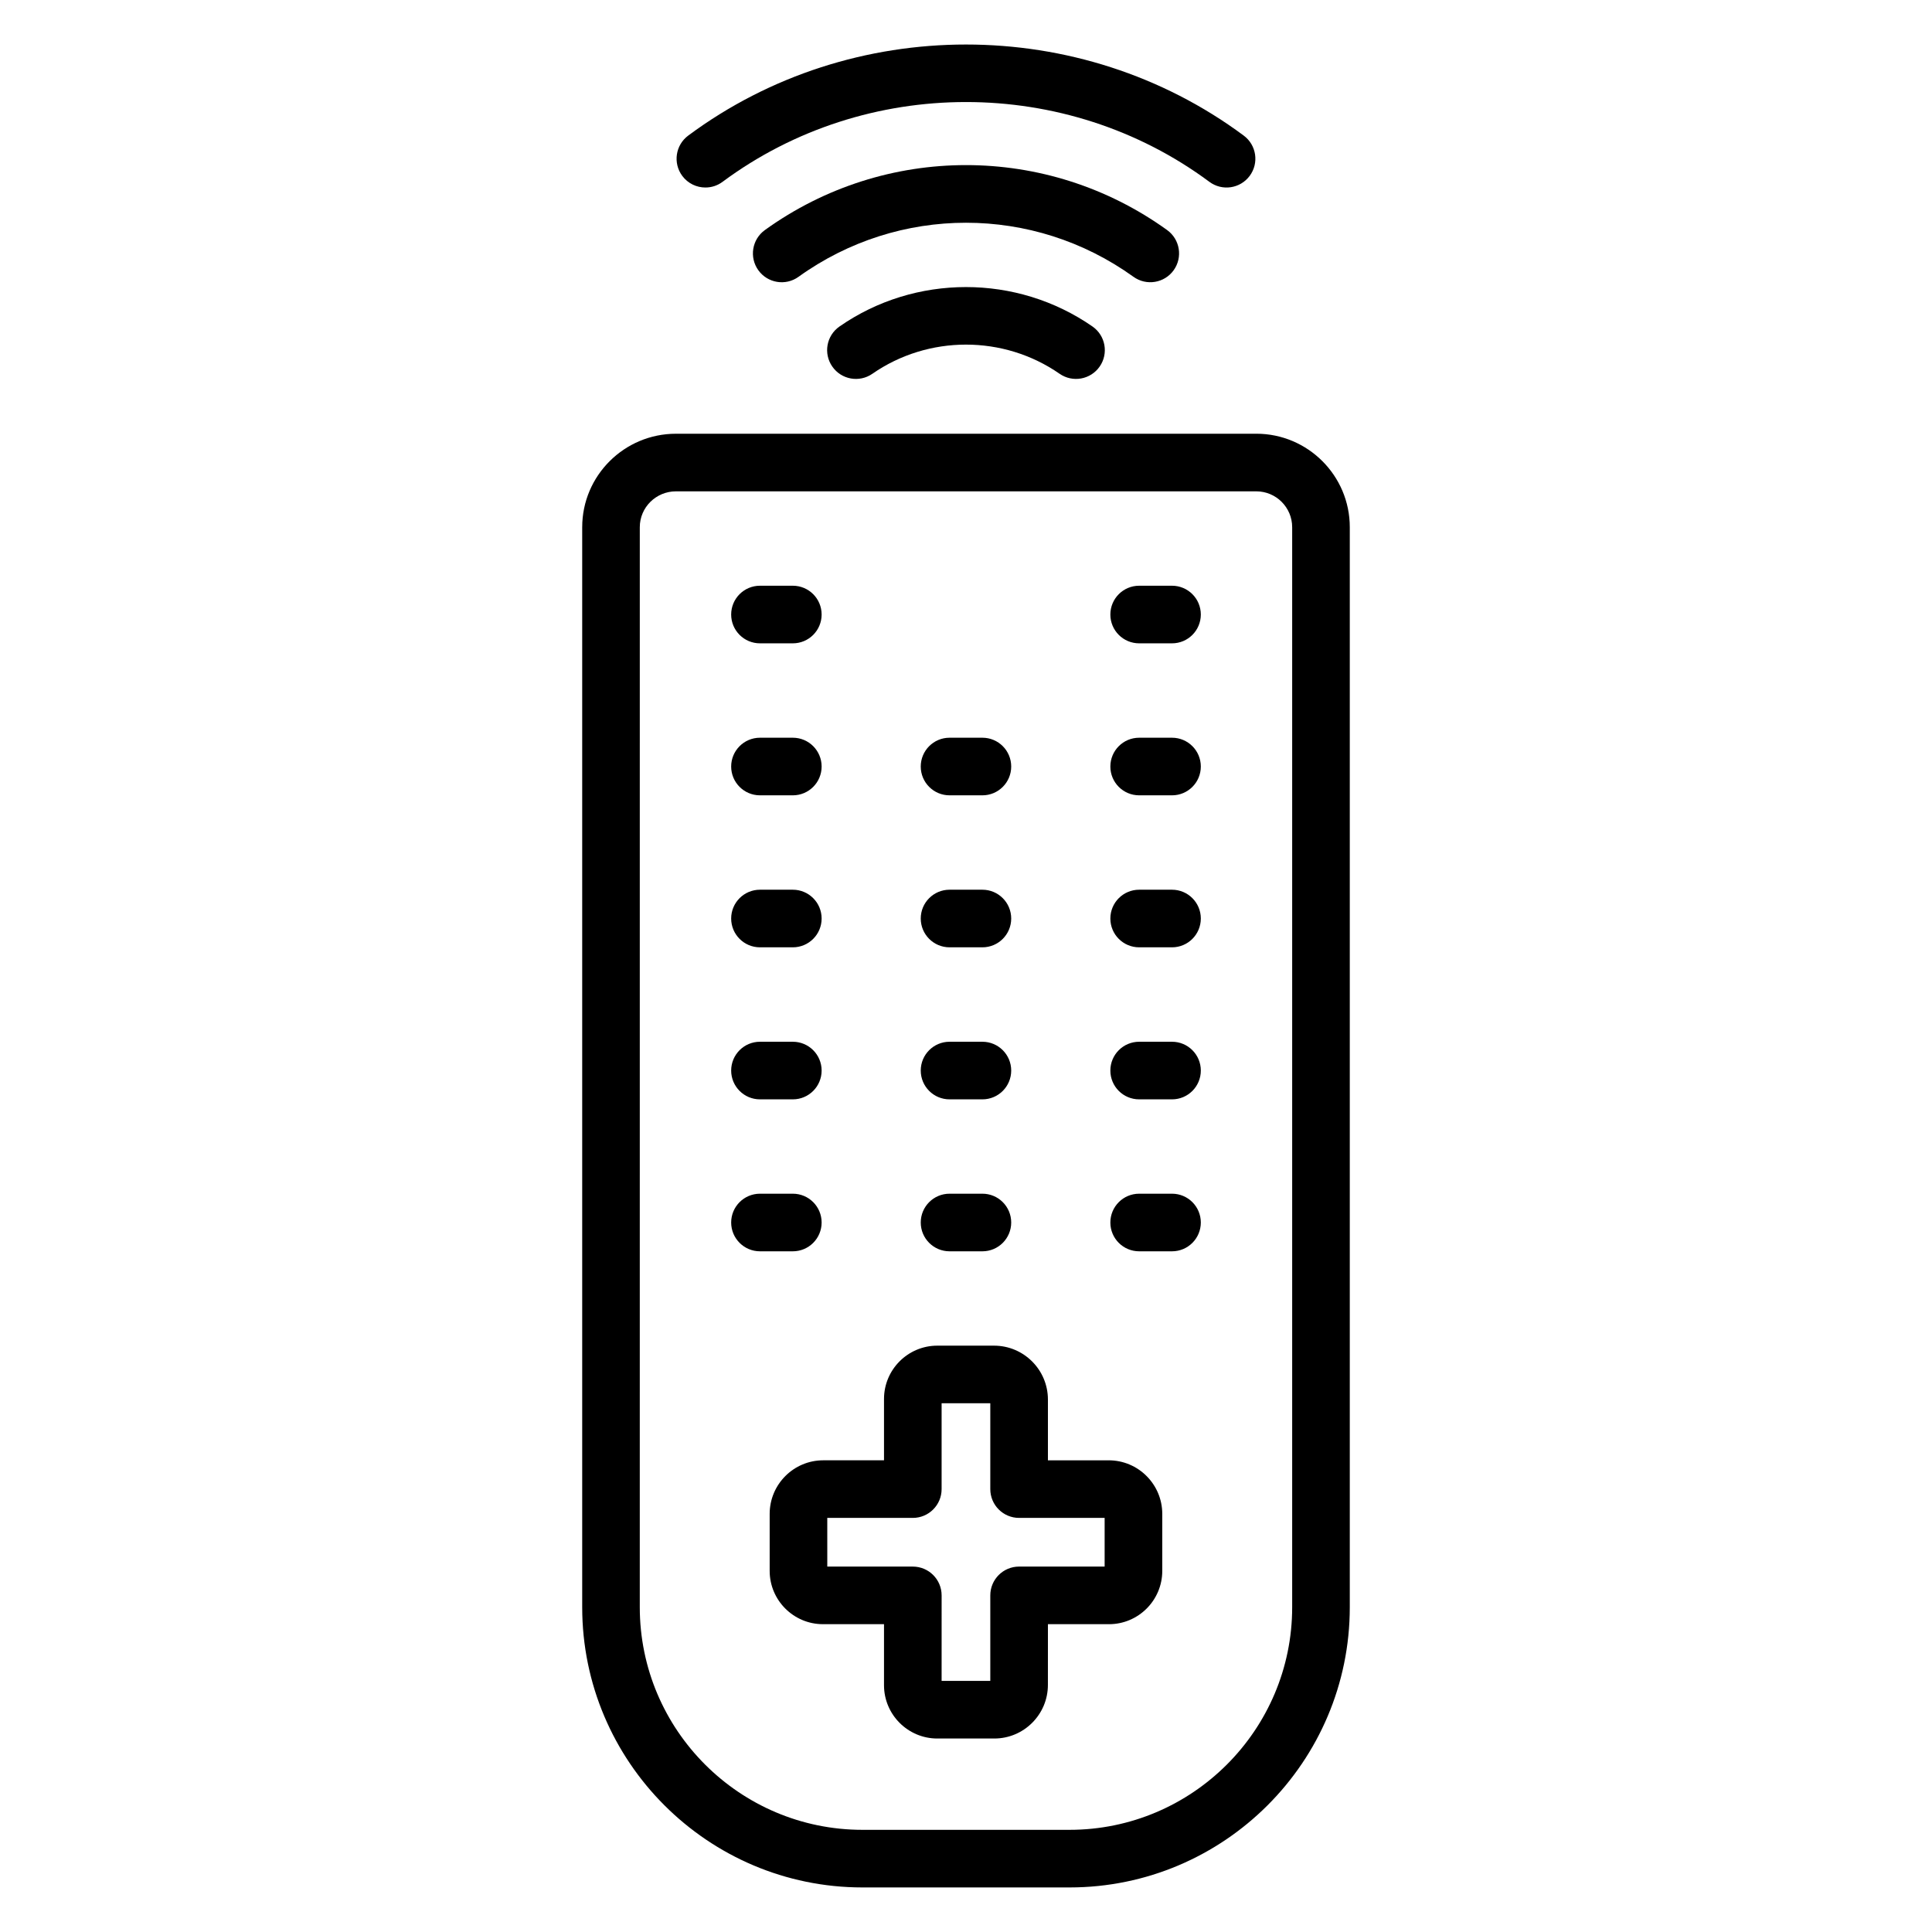
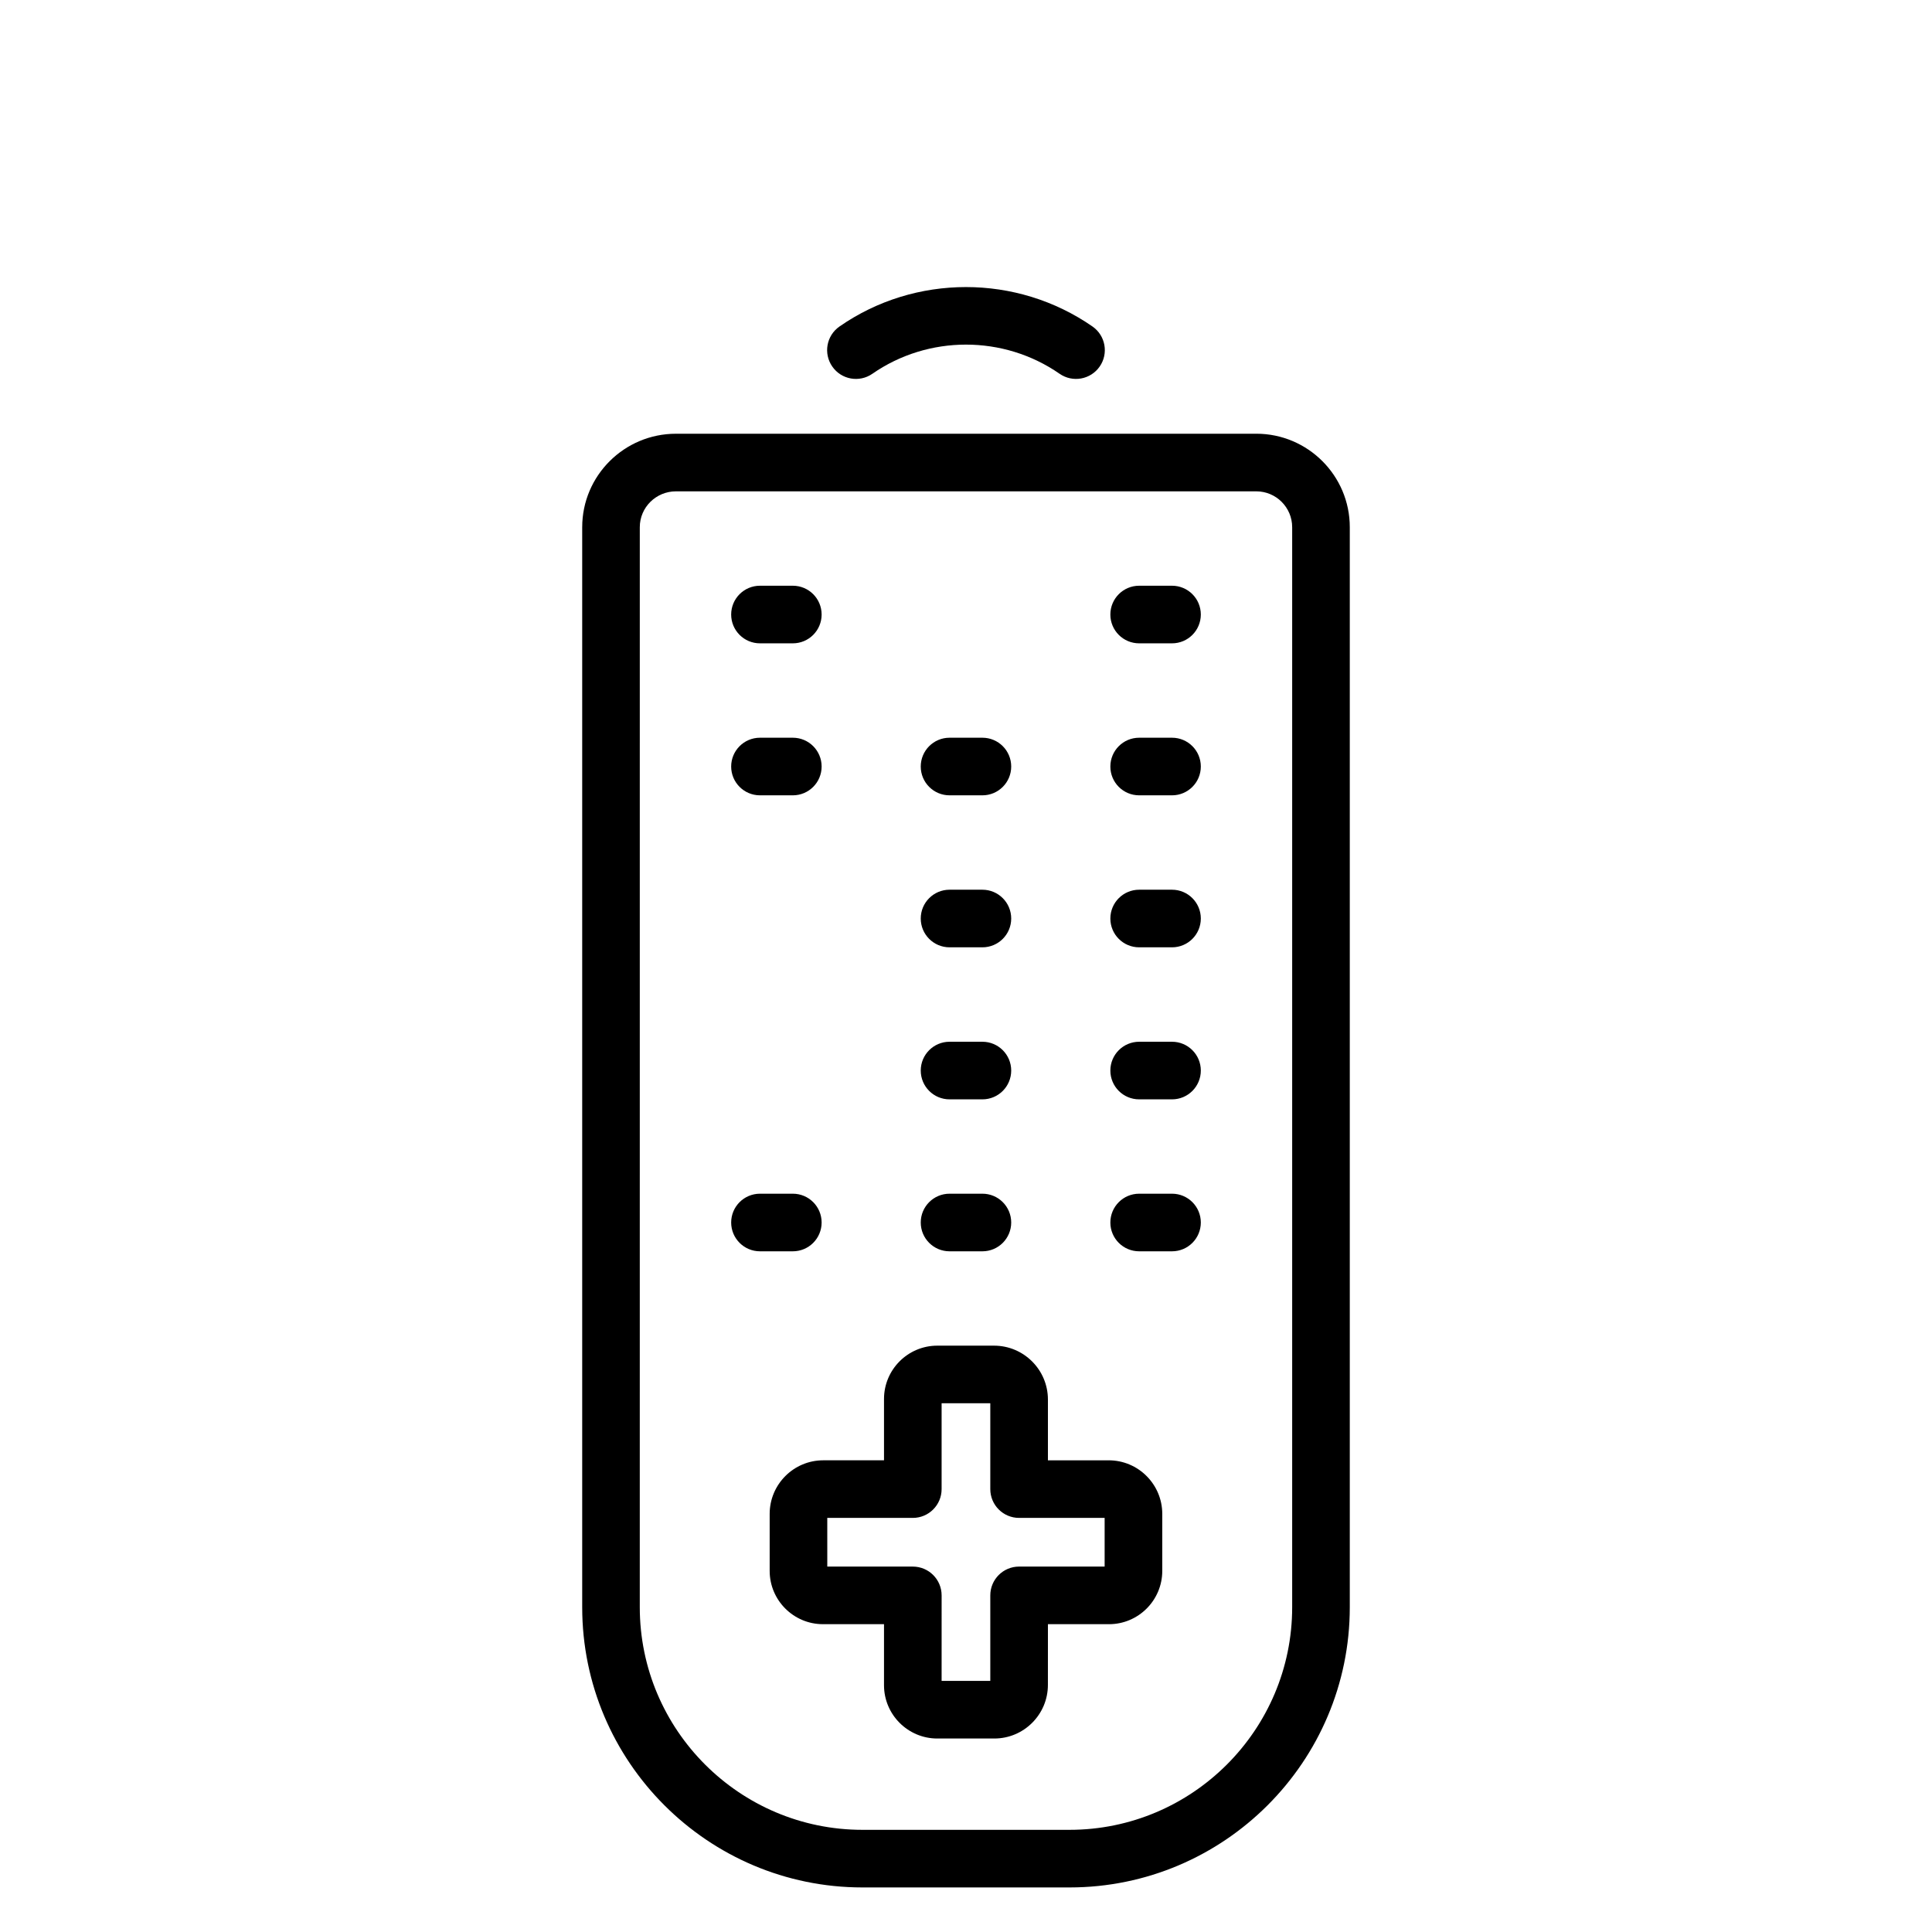
<svg xmlns="http://www.w3.org/2000/svg" fill="#000000" width="800px" height="800px" version="1.1" viewBox="144 144 512 512">
  <g>
    <path d="m298.29 283.71v286.21c0 40.953 33.316 74.27 74.27 74.27h54.871c40.957 0 74.277-33.316 74.277-74.27v-286.21c0-13.656-11.113-24.77-24.773-24.77l-153.8 0.004c-13.699 0-24.844 11.109-24.844 24.766zm188.15 0v286.21c0 32.535-26.473 59.004-59.012 59.004h-54.875c-32.531 0-59.004-26.469-59.004-59.004l0.004-286.21c0-5.242 4.293-9.5 9.578-9.5h153.8c5.242 0 9.508 4.262 9.508 9.5z" />
    <path d="m345.4 314.49h8.707c4.219 0 7.633-3.418 7.633-7.633s-3.414-7.633-7.633-7.633h-8.707c-4.219 0-7.633 3.418-7.633 7.633s3.414 7.633 7.633 7.633z" />
    <path d="m445.89 314.49h8.707c4.219 0 7.633-3.418 7.633-7.633s-3.414-7.633-7.633-7.633h-8.707c-4.219 0-7.633 3.418-7.633 7.633-0.004 4.215 3.41 7.633 7.633 7.633z" />
    <path d="m345.4 354.77h8.707c4.219 0 7.633-3.418 7.633-7.633s-3.414-7.633-7.633-7.633h-8.707c-4.219 0-7.633 3.418-7.633 7.633s3.414 7.633 7.633 7.633z" />
    <path d="m395.64 354.77h8.707c4.219 0 7.633-3.418 7.633-7.633s-3.414-7.633-7.633-7.633h-8.707c-4.219 0-7.633 3.418-7.633 7.633s3.414 7.633 7.633 7.633z" />
    <path d="m445.89 354.77h8.707c4.219 0 7.633-3.418 7.633-7.633s-3.414-7.633-7.633-7.633h-8.707c-4.219 0-7.633 3.418-7.633 7.633-0.004 4.215 3.41 7.633 7.633 7.633z" />
-     <path d="m345.4 395.05h8.707c4.219 0 7.633-3.418 7.633-7.633s-3.414-7.633-7.633-7.633h-8.707c-4.219 0-7.633 3.418-7.633 7.633s3.414 7.633 7.633 7.633z" />
    <path d="m395.64 395.05h8.707c4.219 0 7.633-3.418 7.633-7.633s-3.414-7.633-7.633-7.633h-8.707c-4.219 0-7.633 3.418-7.633 7.633s3.414 7.633 7.633 7.633z" />
    <path d="m445.89 395.05h8.707c4.219 0 7.633-3.418 7.633-7.633s-3.414-7.633-7.633-7.633h-8.707c-4.219 0-7.633 3.418-7.633 7.633-0.004 4.215 3.41 7.633 7.633 7.633z" />
-     <path d="m345.4 435.34h8.707c4.219 0 7.633-3.418 7.633-7.633s-3.414-7.633-7.633-7.633h-8.707c-4.219 0-7.633 3.418-7.633 7.633s3.414 7.633 7.633 7.633z" />
    <path d="m395.64 435.34h8.707c4.219 0 7.633-3.418 7.633-7.633s-3.414-7.633-7.633-7.633h-8.707c-4.219 0-7.633 3.418-7.633 7.633s3.414 7.633 7.633 7.633z" />
    <path d="m445.89 435.34h8.707c4.219 0 7.633-3.418 7.633-7.633s-3.414-7.633-7.633-7.633h-8.707c-4.219 0-7.633 3.418-7.633 7.633-0.004 4.215 3.41 7.633 7.633 7.633z" />
    <path d="m345.4 475.61h8.707c4.219 0 7.633-3.418 7.633-7.633 0-4.215-3.414-7.633-7.633-7.633h-8.707c-4.219 0-7.633 3.418-7.633 7.633 0 4.215 3.414 7.633 7.633 7.633z" />
    <path d="m395.64 475.61h8.707c4.219 0 7.633-3.418 7.633-7.633 0-4.215-3.414-7.633-7.633-7.633h-8.707c-4.219 0-7.633 3.418-7.633 7.633 0 4.215 3.414 7.633 7.633 7.633z" />
    <path d="m445.89 475.61h8.707c4.219 0 7.633-3.418 7.633-7.633 0-4.215-3.414-7.633-7.633-7.633h-8.707c-4.219 0-7.633 3.418-7.633 7.633-0.004 4.215 3.41 7.633 7.633 7.633z" />
    <path d="m347.97 545.19v15.113c0 7.785 6.336 14.121 14.117 14.121h16.184v16.18c0 7.785 6.336 14.121 14.125 14.121h15.109c7.828 0 14.199-6.371 14.199-14.195l0.008-16.102h16.184c7.781 0 14.117-6.336 14.117-14.121v-15.113c0-7.828-6.367-14.195-14.195-14.195h-16.109v-16.109c0-7.871-6.402-14.277-14.277-14.277h-15.035c-7.789 0-14.125 6.336-14.125 14.121v16.262h-16.102c-7.824 0-14.199 6.367-14.199 14.195zm15.266 1.07h22.668c4.219 0 7.633-3.418 7.633-7.633v-22.75h12.902v22.75c0 4.215 3.414 7.633 7.633 7.633h22.668v12.898h-22.668c-4.219 0-7.633 3.418-7.633 7.633v22.668h-12.902l0.004-22.664c0-4.215-3.414-7.633-7.633-7.633h-22.668z" />
-     <path d="m475.18 190.61c2.512-3.383 1.812-8.168-1.582-10.68-43.32-32.176-103.87-32.176-147.21 0-3.383 2.512-4.094 7.293-1.582 10.68 1.5 2.016 3.801 3.082 6.137 3.082 1.582 0 3.176-0.488 4.539-1.504 37.98-28.191 91.035-28.199 129.02 0 3.387 2.519 8.164 1.805 10.68-1.578z" />
-     <path d="m455.03 215.62c2.461-3.422 1.684-8.191-1.734-10.656-31.875-22.953-74.719-22.945-106.59 0-3.422 2.465-4.195 7.234-1.738 10.656 2.469 3.422 7.231 4.207 10.652 1.734 26.562-19.105 62.215-19.098 88.762 0 3.414 2.461 8.188 1.688 10.652-1.734z" />
    <path d="m366.48 230.52c-3.465 2.402-4.324 7.16-1.914 10.621 2.398 3.461 7.156 4.32 10.621 1.914 14.828-10.297 34.762-10.312 49.617 0 3.445 2.398 8.211 1.555 10.621-1.914 2.406-3.461 1.551-8.219-1.914-10.621-20.062-13.93-47.004-13.922-67.031 0z" />
  </g>
</svg>